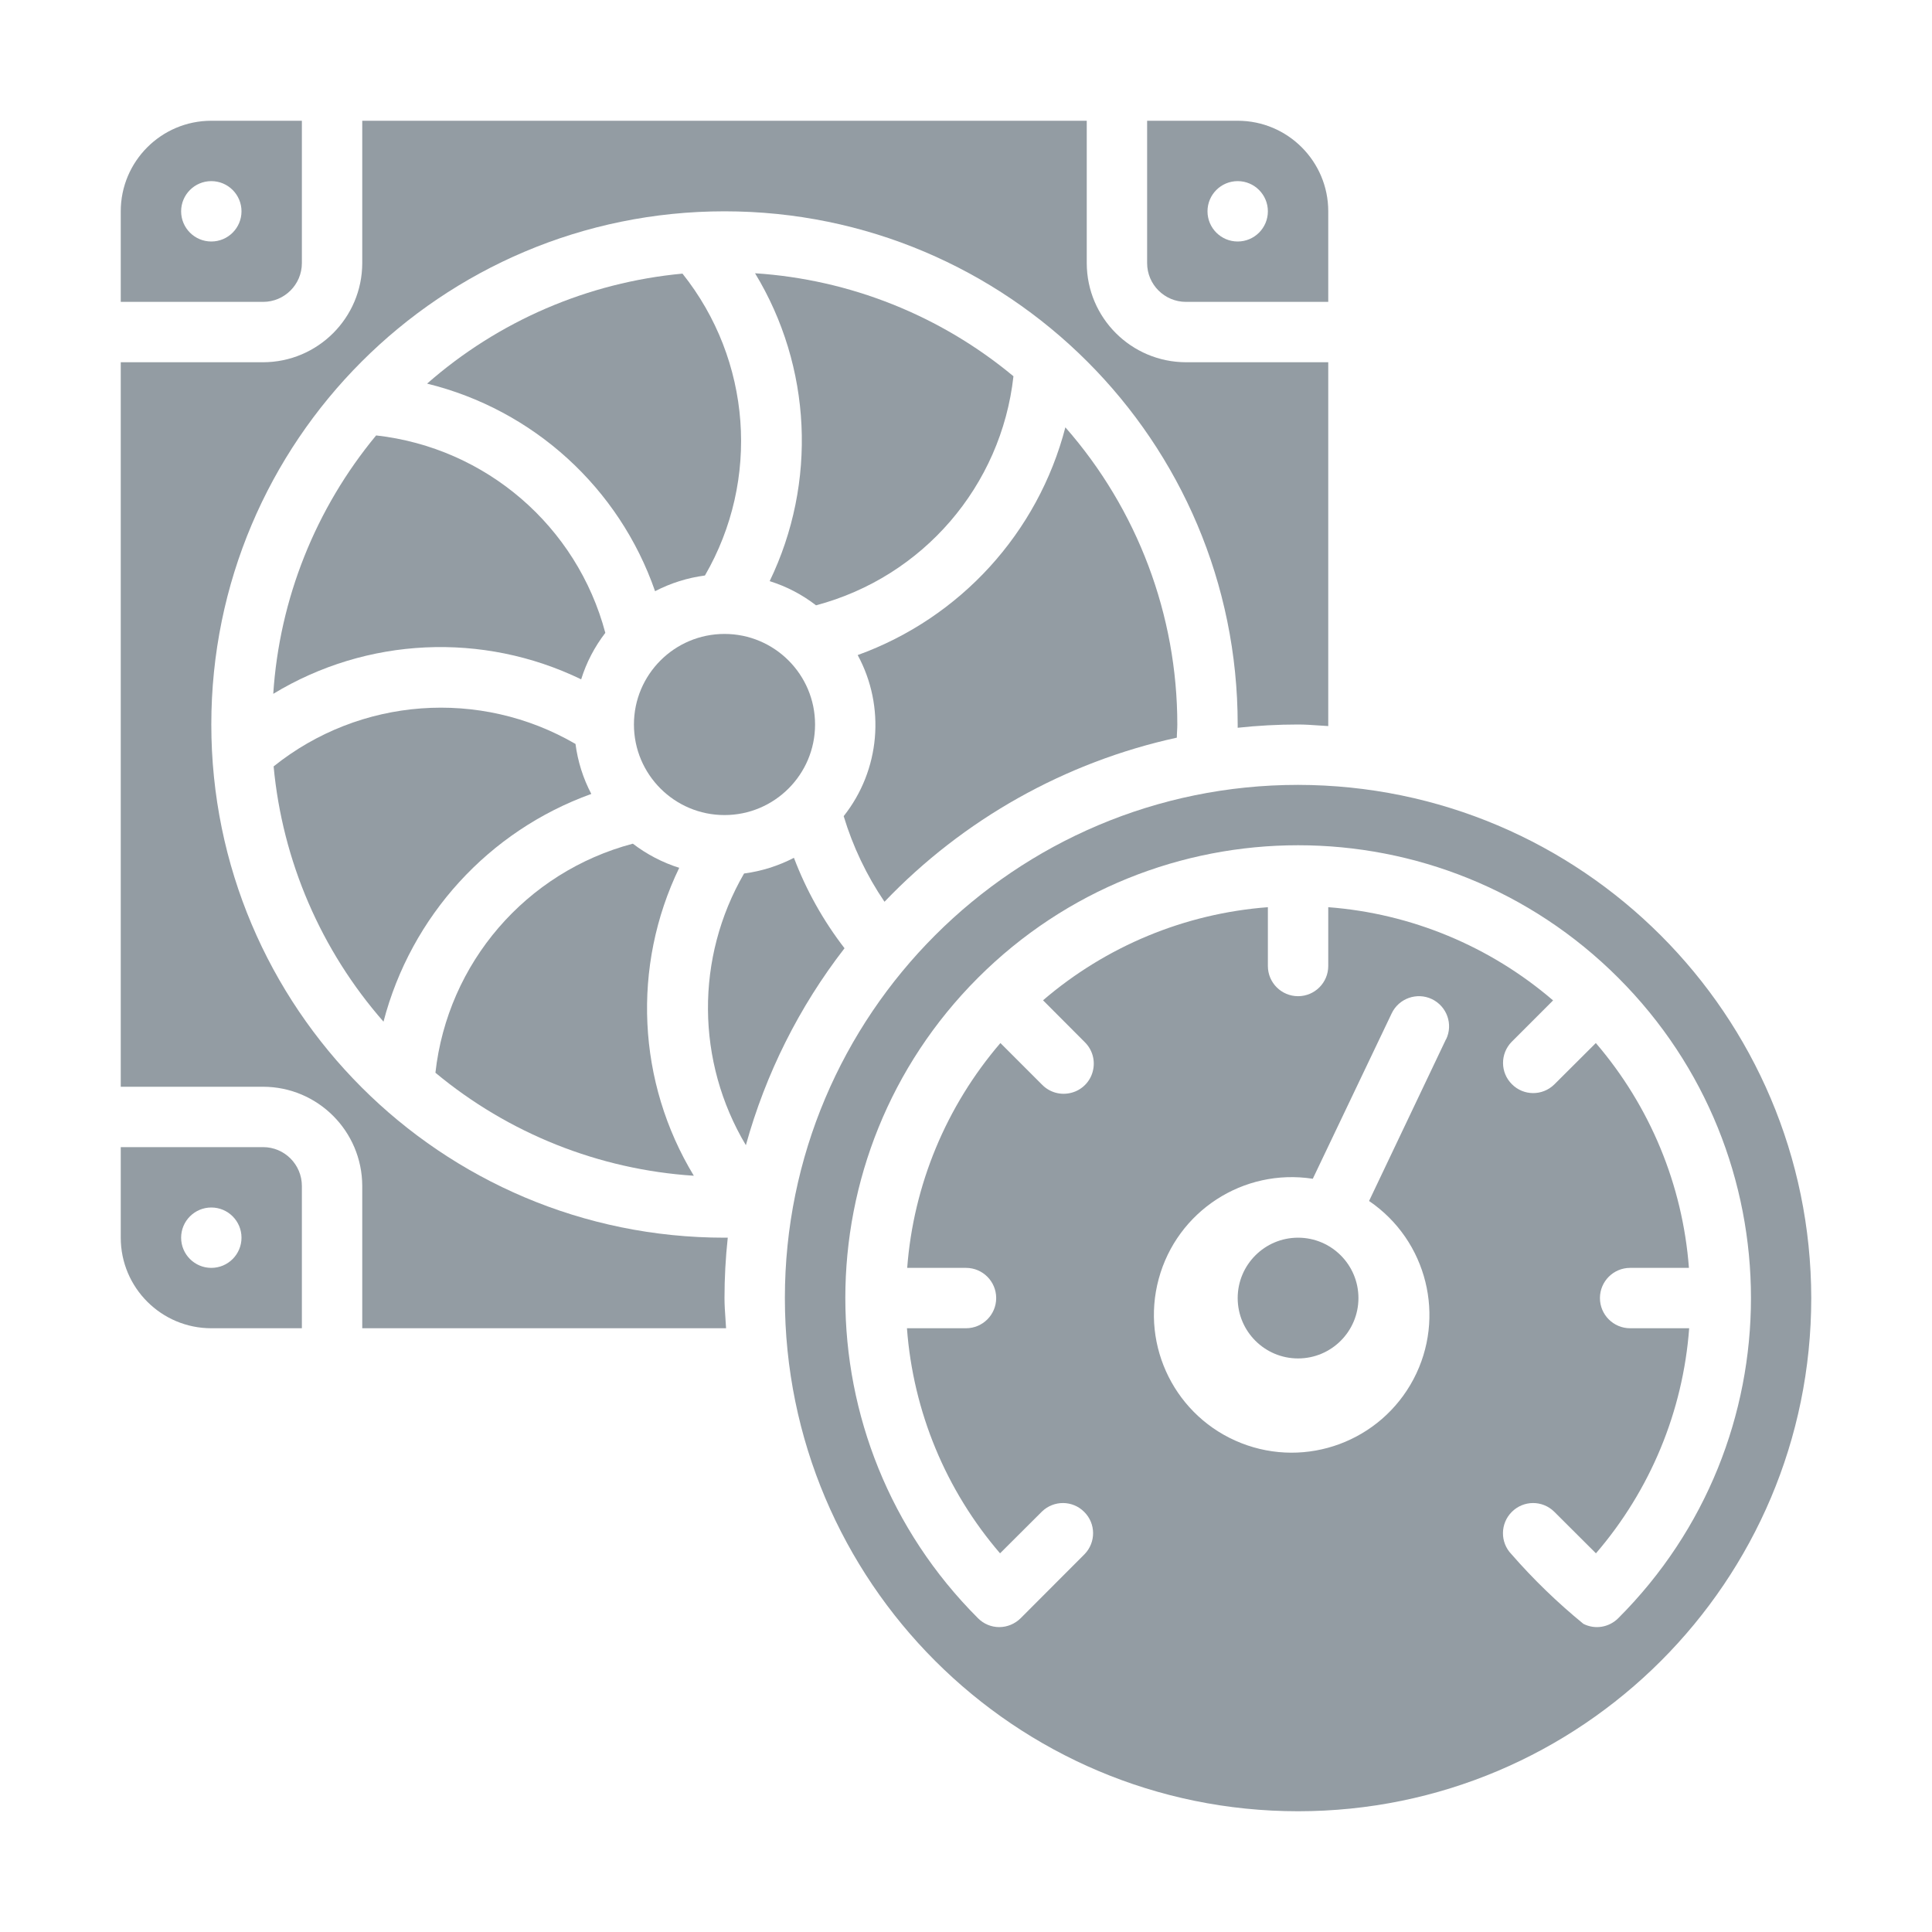
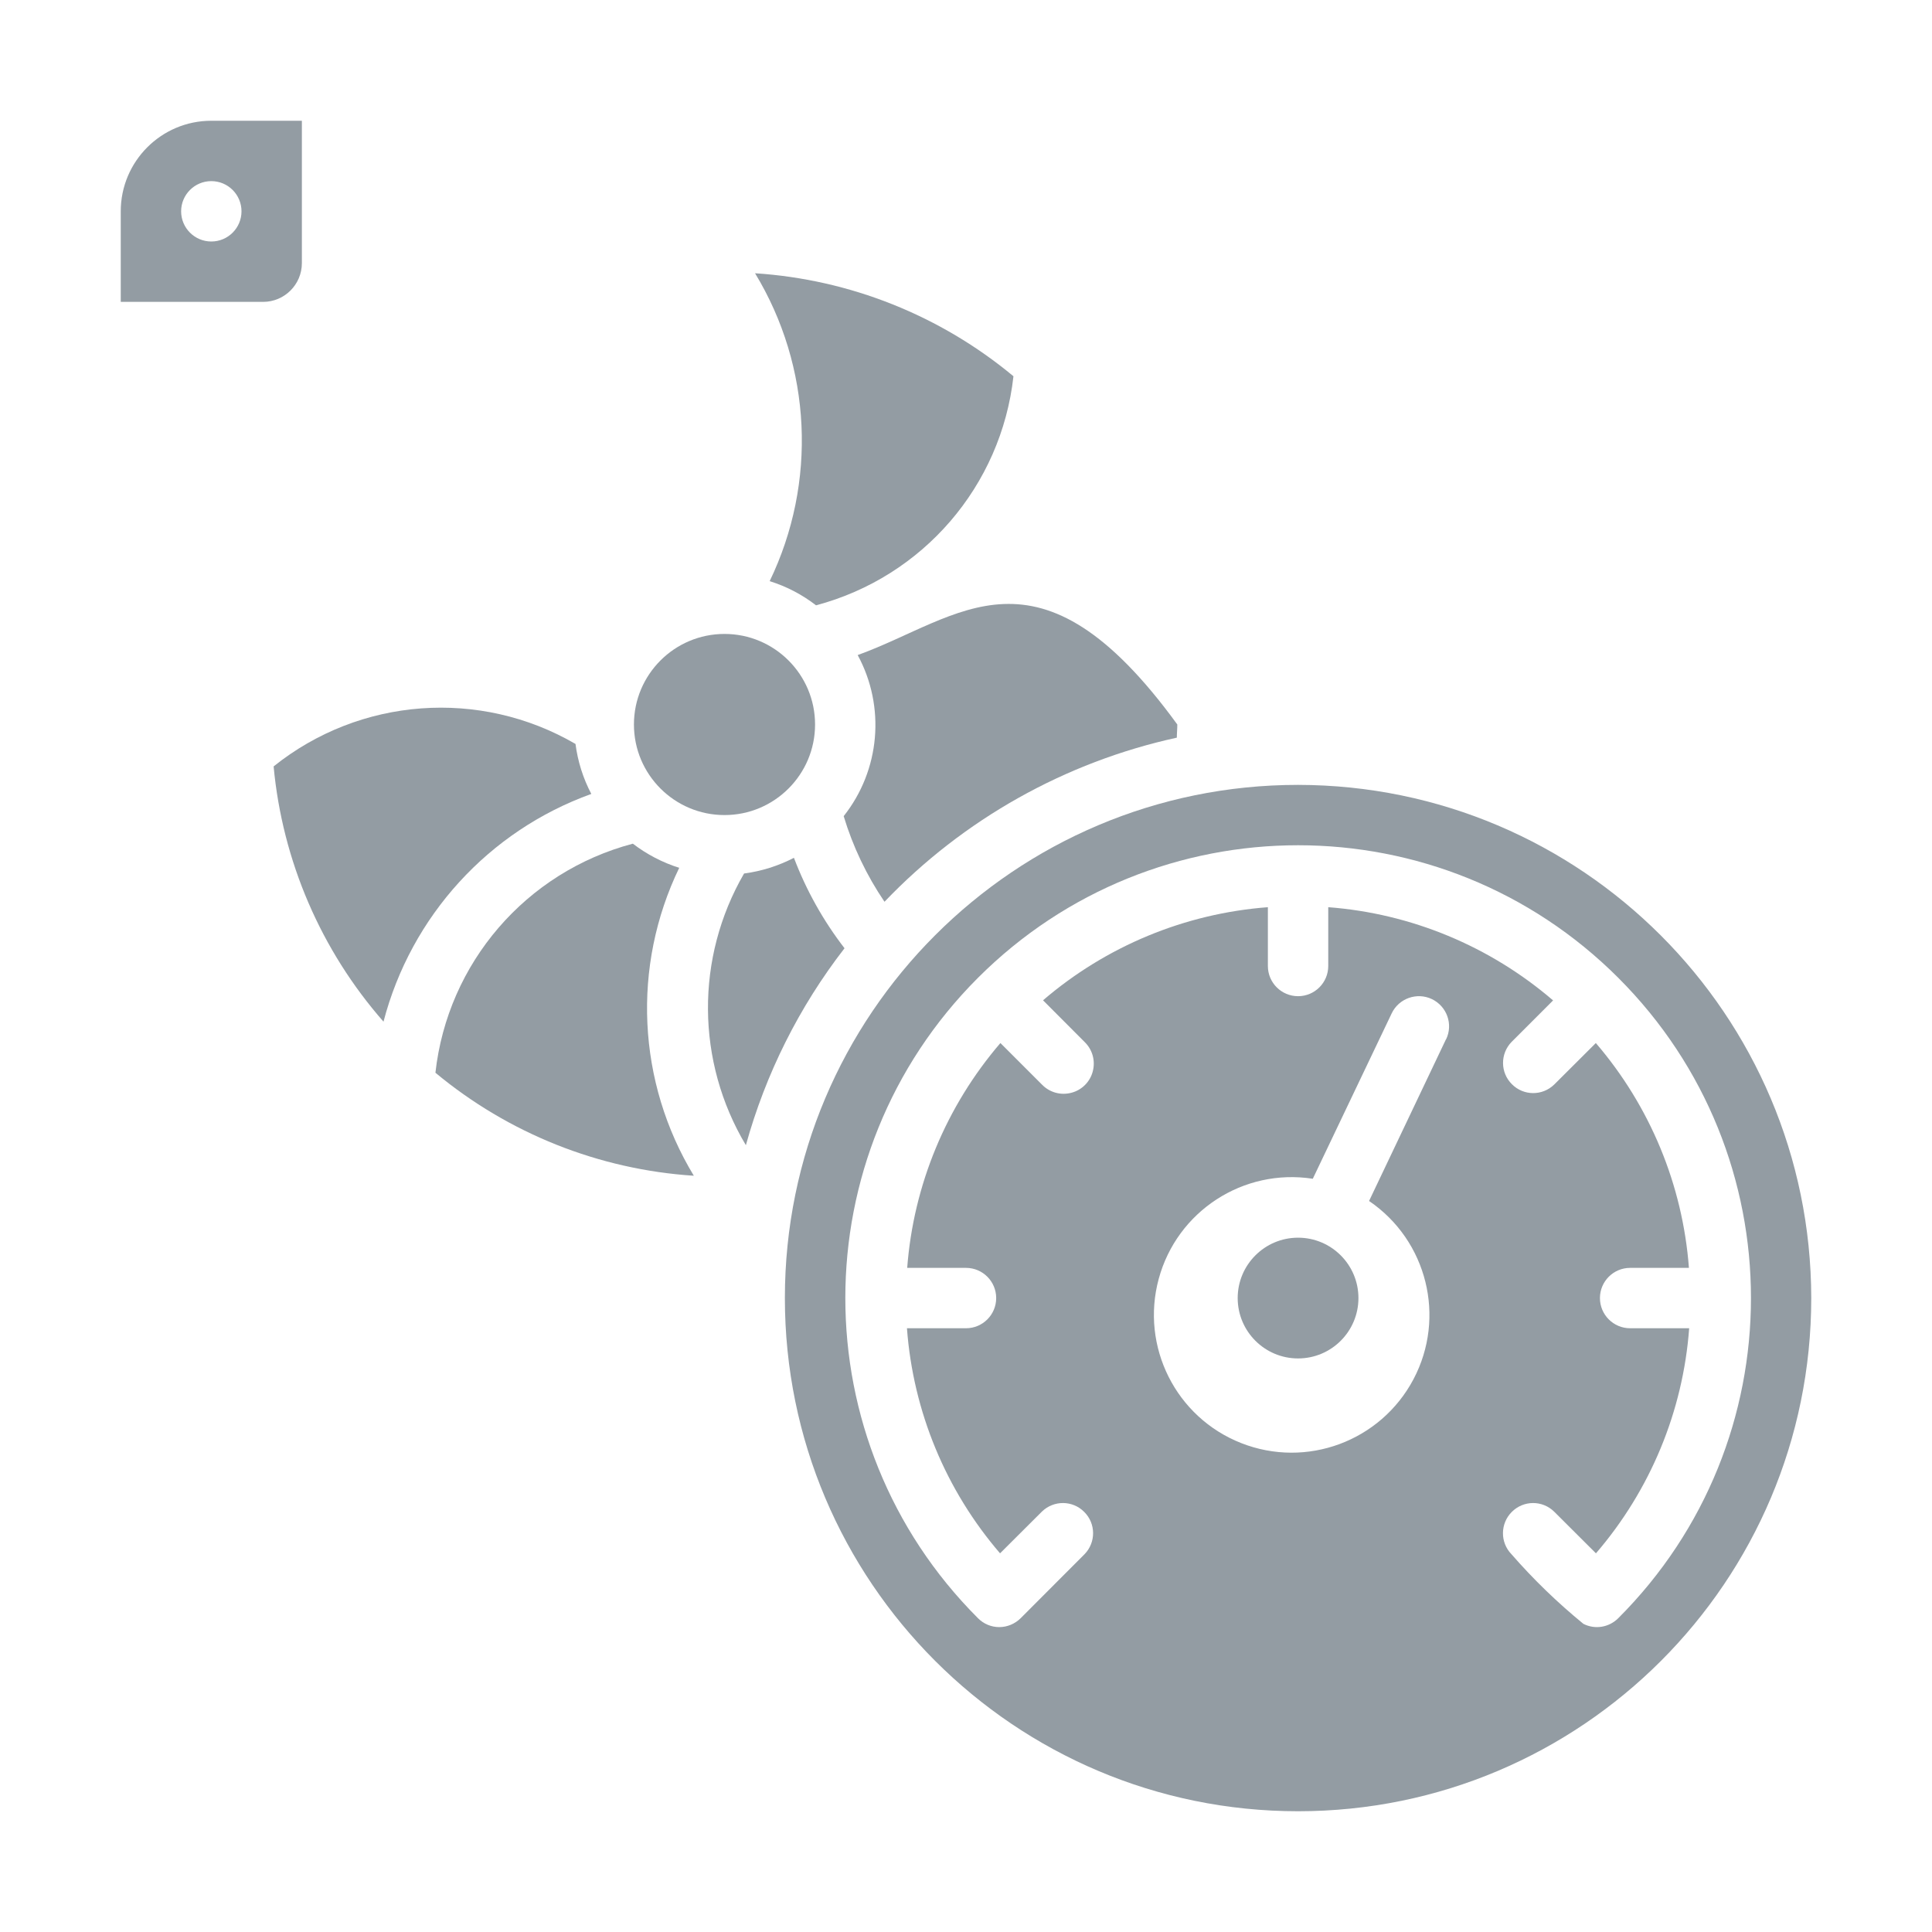
<svg xmlns="http://www.w3.org/2000/svg" width="16" height="16" viewBox="0 0 16 16" fill="none">
-   <path d="M6 10.25C3.653 10.25 1.75 8.347 1.75 6C1.75 3.653 3.653 1.75 6 1.75C8.347 1.75 10.25 3.653 10.25 6V6.027C10.416 6.009 10.583 6 10.75 6C10.808 6 10.865 6.004 10.922 6.008C10.948 6.01 10.974 6.011 11 6.013V3H9.822C9.368 2.999 9.001 2.632 9 2.179V1H3V2.179C2.999 2.632 2.632 2.999 2.179 3H1V9H2.179C2.632 9.001 2.999 9.368 3 9.822V11H6.013C6.011 10.974 6.01 10.948 6.008 10.922C6.004 10.865 6 10.808 6 10.75C6 10.583 6.009 10.416 6.027 10.25H6Z" fill="#939CA3" />
-   <path d="M5.838 4.766C5.694 4.785 5.554 4.829 5.425 4.896C5.128 4.04 4.417 3.393 3.537 3.177C4.128 2.658 4.868 2.339 5.652 2.266C6.223 2.982 6.297 3.974 5.838 4.766Z" fill="#939CA3" />
-   <path d="M4.813 5.626C3.997 5.231 3.037 5.276 2.263 5.746C2.314 4.961 2.613 4.212 3.115 3.606C4.024 3.708 4.778 4.357 5.013 5.241C4.924 5.357 4.856 5.487 4.813 5.626Z" fill="#939CA3" />
  <path d="M4.766 6.161C4.785 6.306 4.829 6.446 4.897 6.575C4.047 6.881 3.404 7.587 3.176 8.461C2.658 7.87 2.339 7.13 2.266 6.347C2.981 5.774 3.975 5.701 4.766 6.161Z" fill="#939CA3" />
-   <path fill-rule="evenodd" clip-rule="evenodd" d="M9.822 2.5H11V1.75C11 1.336 10.664 1 10.25 1H9.5V2.179C9.5 2.356 9.644 2.5 9.822 2.5ZM10.25 1.5C10.388 1.5 10.5 1.612 10.5 1.75C10.5 1.888 10.388 2 10.25 2C10.112 2 10 1.888 10 1.75C10 1.612 10.112 1.5 10.25 1.5Z" fill="#939CA3" />
-   <path fill-rule="evenodd" clip-rule="evenodd" d="M1 9.5H2.179C2.356 9.5 2.5 9.644 2.5 9.822V11H1.75C1.336 11 1 10.664 1 10.25V9.5ZM1.5 10.25C1.5 10.388 1.612 10.5 1.75 10.5C1.888 10.5 2 10.388 2 10.25C2 10.112 1.888 10 1.75 10C1.612 10 1.5 10.112 1.5 10.25Z" fill="#939CA3" />
  <path d="M5.625 7.187C5.486 7.143 5.356 7.075 5.241 6.987C4.356 7.221 3.707 7.975 3.606 8.884C4.211 9.387 4.96 9.686 5.746 9.737C5.276 8.962 5.231 8.002 5.625 7.187Z" fill="#939CA3" />
  <path fill-rule="evenodd" clip-rule="evenodd" d="M2.5 1V2.179C2.5 2.356 2.356 2.5 2.179 2.5H1V1.75C1 1.336 1.336 1 1.75 1H2.5ZM1.5 1.75C1.5 1.888 1.612 2 1.75 2C1.888 2 2 1.888 2 1.75C2 1.612 1.888 1.5 1.75 1.5C1.612 1.5 1.5 1.612 1.5 1.75Z" fill="#939CA3" />
  <path d="M10.75 11.25C11.026 11.25 11.25 11.026 11.25 10.75C11.25 10.474 11.026 10.25 10.75 10.25C10.474 10.25 10.25 10.474 10.25 10.75C10.25 11.026 10.474 11.25 10.75 11.25Z" fill="#939CA3" />
  <path fill-rule="evenodd" clip-rule="evenodd" d="M10.75 6.5C8.403 6.5 6.5 8.403 6.5 10.75C6.5 13.097 8.403 15 10.75 15C13.097 15 15 13.097 15 10.75C14.997 8.404 13.096 6.503 10.75 6.5ZM11.975 8.607L11.338 9.946C11.819 10.273 11.977 10.909 11.706 11.422C11.434 11.936 10.82 12.164 10.279 11.951C9.738 11.738 9.444 11.152 9.596 10.591C9.748 10.03 10.297 9.673 10.872 9.762L11.525 8.393C11.584 8.268 11.734 8.215 11.858 8.274C11.983 8.334 12.036 8.483 11.976 8.607H11.975ZM13.402 13.401C13.325 13.478 13.209 13.497 13.113 13.448C12.899 13.273 12.699 13.08 12.517 12.871C12.422 12.773 12.424 12.617 12.52 12.521C12.617 12.424 12.772 12.423 12.87 12.518L13.217 12.864C13.667 12.341 13.938 11.688 13.989 11H13.5C13.362 11 13.25 10.888 13.25 10.75C13.25 10.612 13.362 10.5 13.5 10.5H13.987C13.935 9.813 13.665 9.161 13.216 8.638L12.871 8.982C12.773 9.077 12.617 9.076 12.521 8.979C12.424 8.883 12.423 8.727 12.518 8.629L12.862 8.285C12.339 7.836 11.687 7.565 11 7.513V8C11 8.138 10.888 8.25 10.75 8.25C10.612 8.25 10.5 8.138 10.5 8V7.513C9.813 7.565 9.161 7.835 8.638 8.284L8.982 8.629C9.047 8.692 9.073 8.784 9.05 8.872C9.028 8.959 8.959 9.028 8.872 9.05C8.784 9.073 8.692 9.047 8.629 8.982L8.285 8.638C7.836 9.161 7.565 9.813 7.513 10.5H8C8.138 10.5 8.25 10.612 8.25 10.75C8.25 10.888 8.138 11 8 11H7.511C7.562 11.688 7.832 12.341 8.282 12.864L8.629 12.518C8.727 12.423 8.883 12.424 8.979 12.521C9.076 12.617 9.077 12.773 8.982 12.871L8.452 13.402C8.405 13.448 8.342 13.475 8.275 13.475C8.209 13.475 8.145 13.448 8.099 13.401C6.634 11.937 6.635 9.562 8.099 8.098C9.563 6.634 11.938 6.634 13.402 8.098C14.867 9.562 14.867 11.937 13.402 13.401H13.402Z" fill="#939CA3" />
  <path d="M6.162 7.234C6.306 7.215 6.446 7.171 6.575 7.104C6.677 7.373 6.818 7.625 6.994 7.853C6.618 8.338 6.341 8.892 6.177 9.484C5.764 8.792 5.758 7.931 6.162 7.234Z" fill="#939CA3" />
  <path d="M6.253 2.263C7.039 2.314 7.788 2.613 8.393 3.116C8.292 4.025 7.643 4.778 6.758 5.013C6.643 4.924 6.513 4.856 6.374 4.813C6.768 3.997 6.723 3.037 6.253 2.263Z" fill="#939CA3" />
-   <path d="M7.325 7.468C7.979 6.784 8.822 6.311 9.746 6.109C9.746 6.091 9.747 6.073 9.748 6.055C9.749 6.037 9.75 6.019 9.75 6C9.75 5.094 9.42 4.219 8.823 3.539C8.596 4.413 7.952 5.118 7.103 5.425C7.335 5.853 7.289 6.378 6.987 6.759C7.063 7.011 7.177 7.25 7.325 7.468Z" fill="#939CA3" />
+   <path d="M7.325 7.468C7.979 6.784 8.822 6.311 9.746 6.109C9.746 6.091 9.747 6.073 9.748 6.055C9.749 6.037 9.75 6.019 9.75 6C8.596 4.413 7.952 5.118 7.103 5.425C7.335 5.853 7.289 6.378 6.987 6.759C7.063 7.011 7.177 7.25 7.325 7.468Z" fill="#939CA3" />
  <path d="M6.75 6C6.75 6.414 6.414 6.75 6 6.75C5.586 6.75 5.25 6.414 5.25 6C5.25 5.586 5.586 5.25 6 5.25C6.414 5.25 6.75 5.586 6.75 6Z" fill="#939CA3" />
</svg>